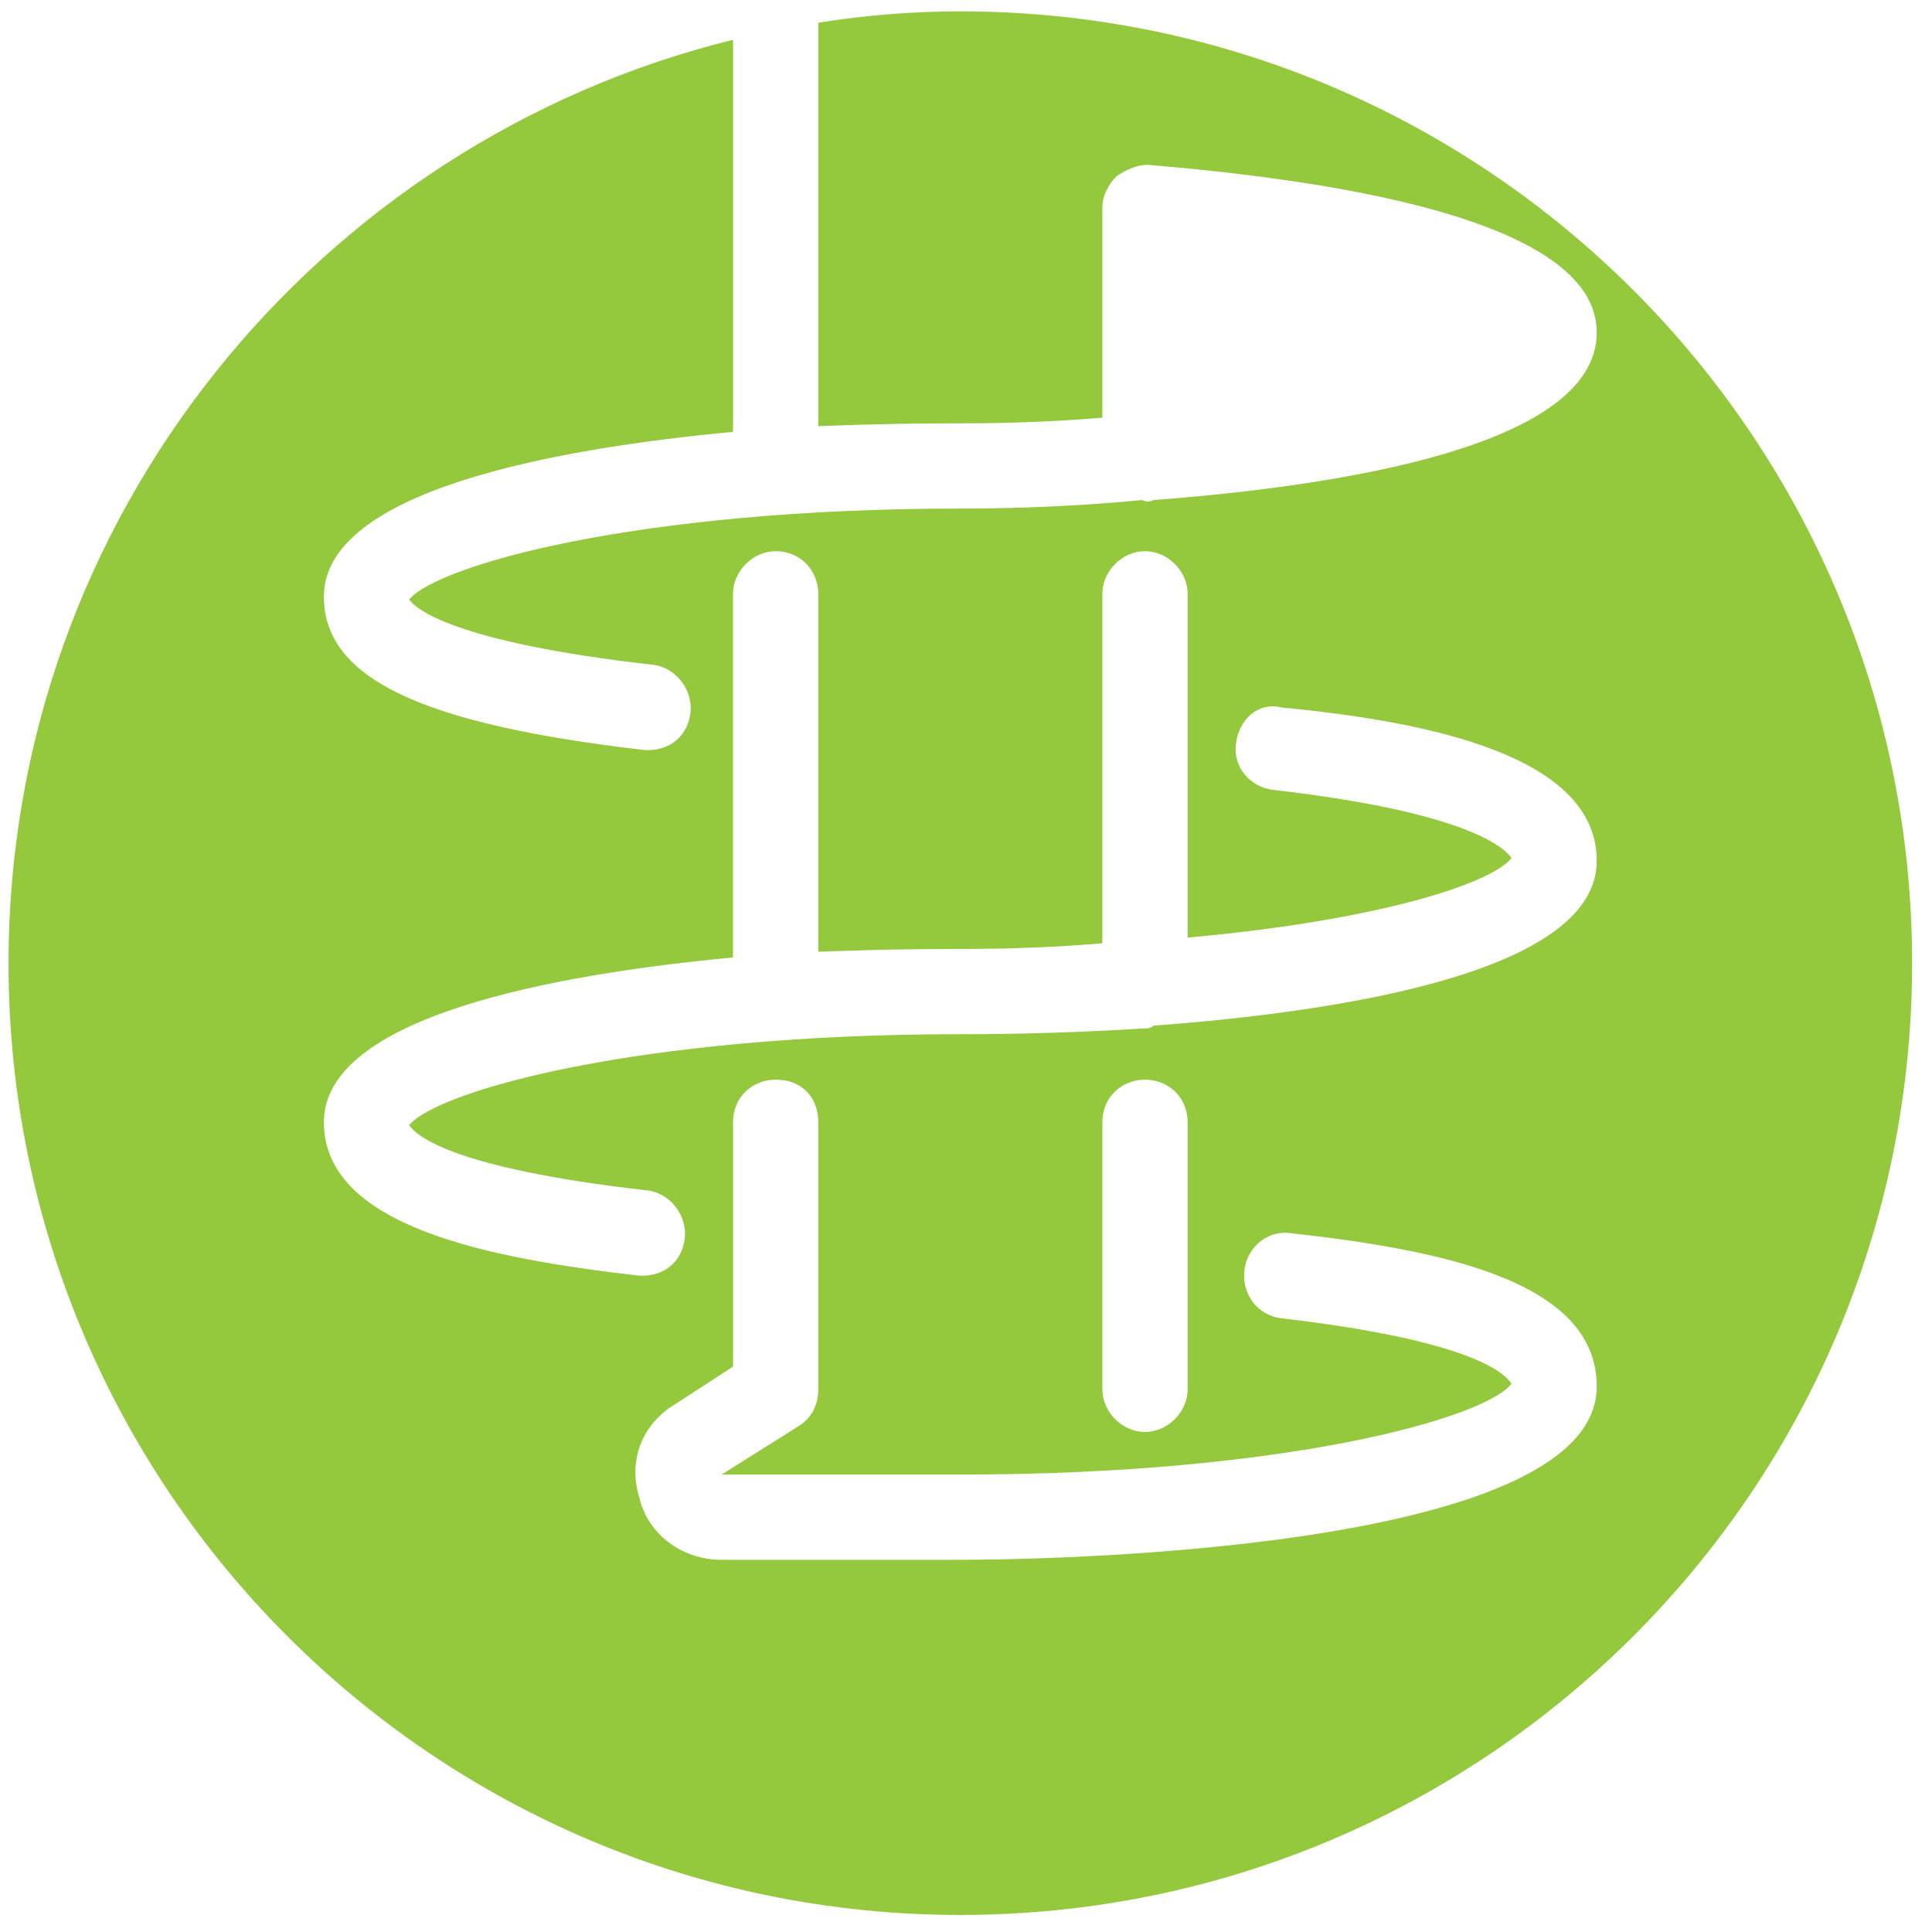
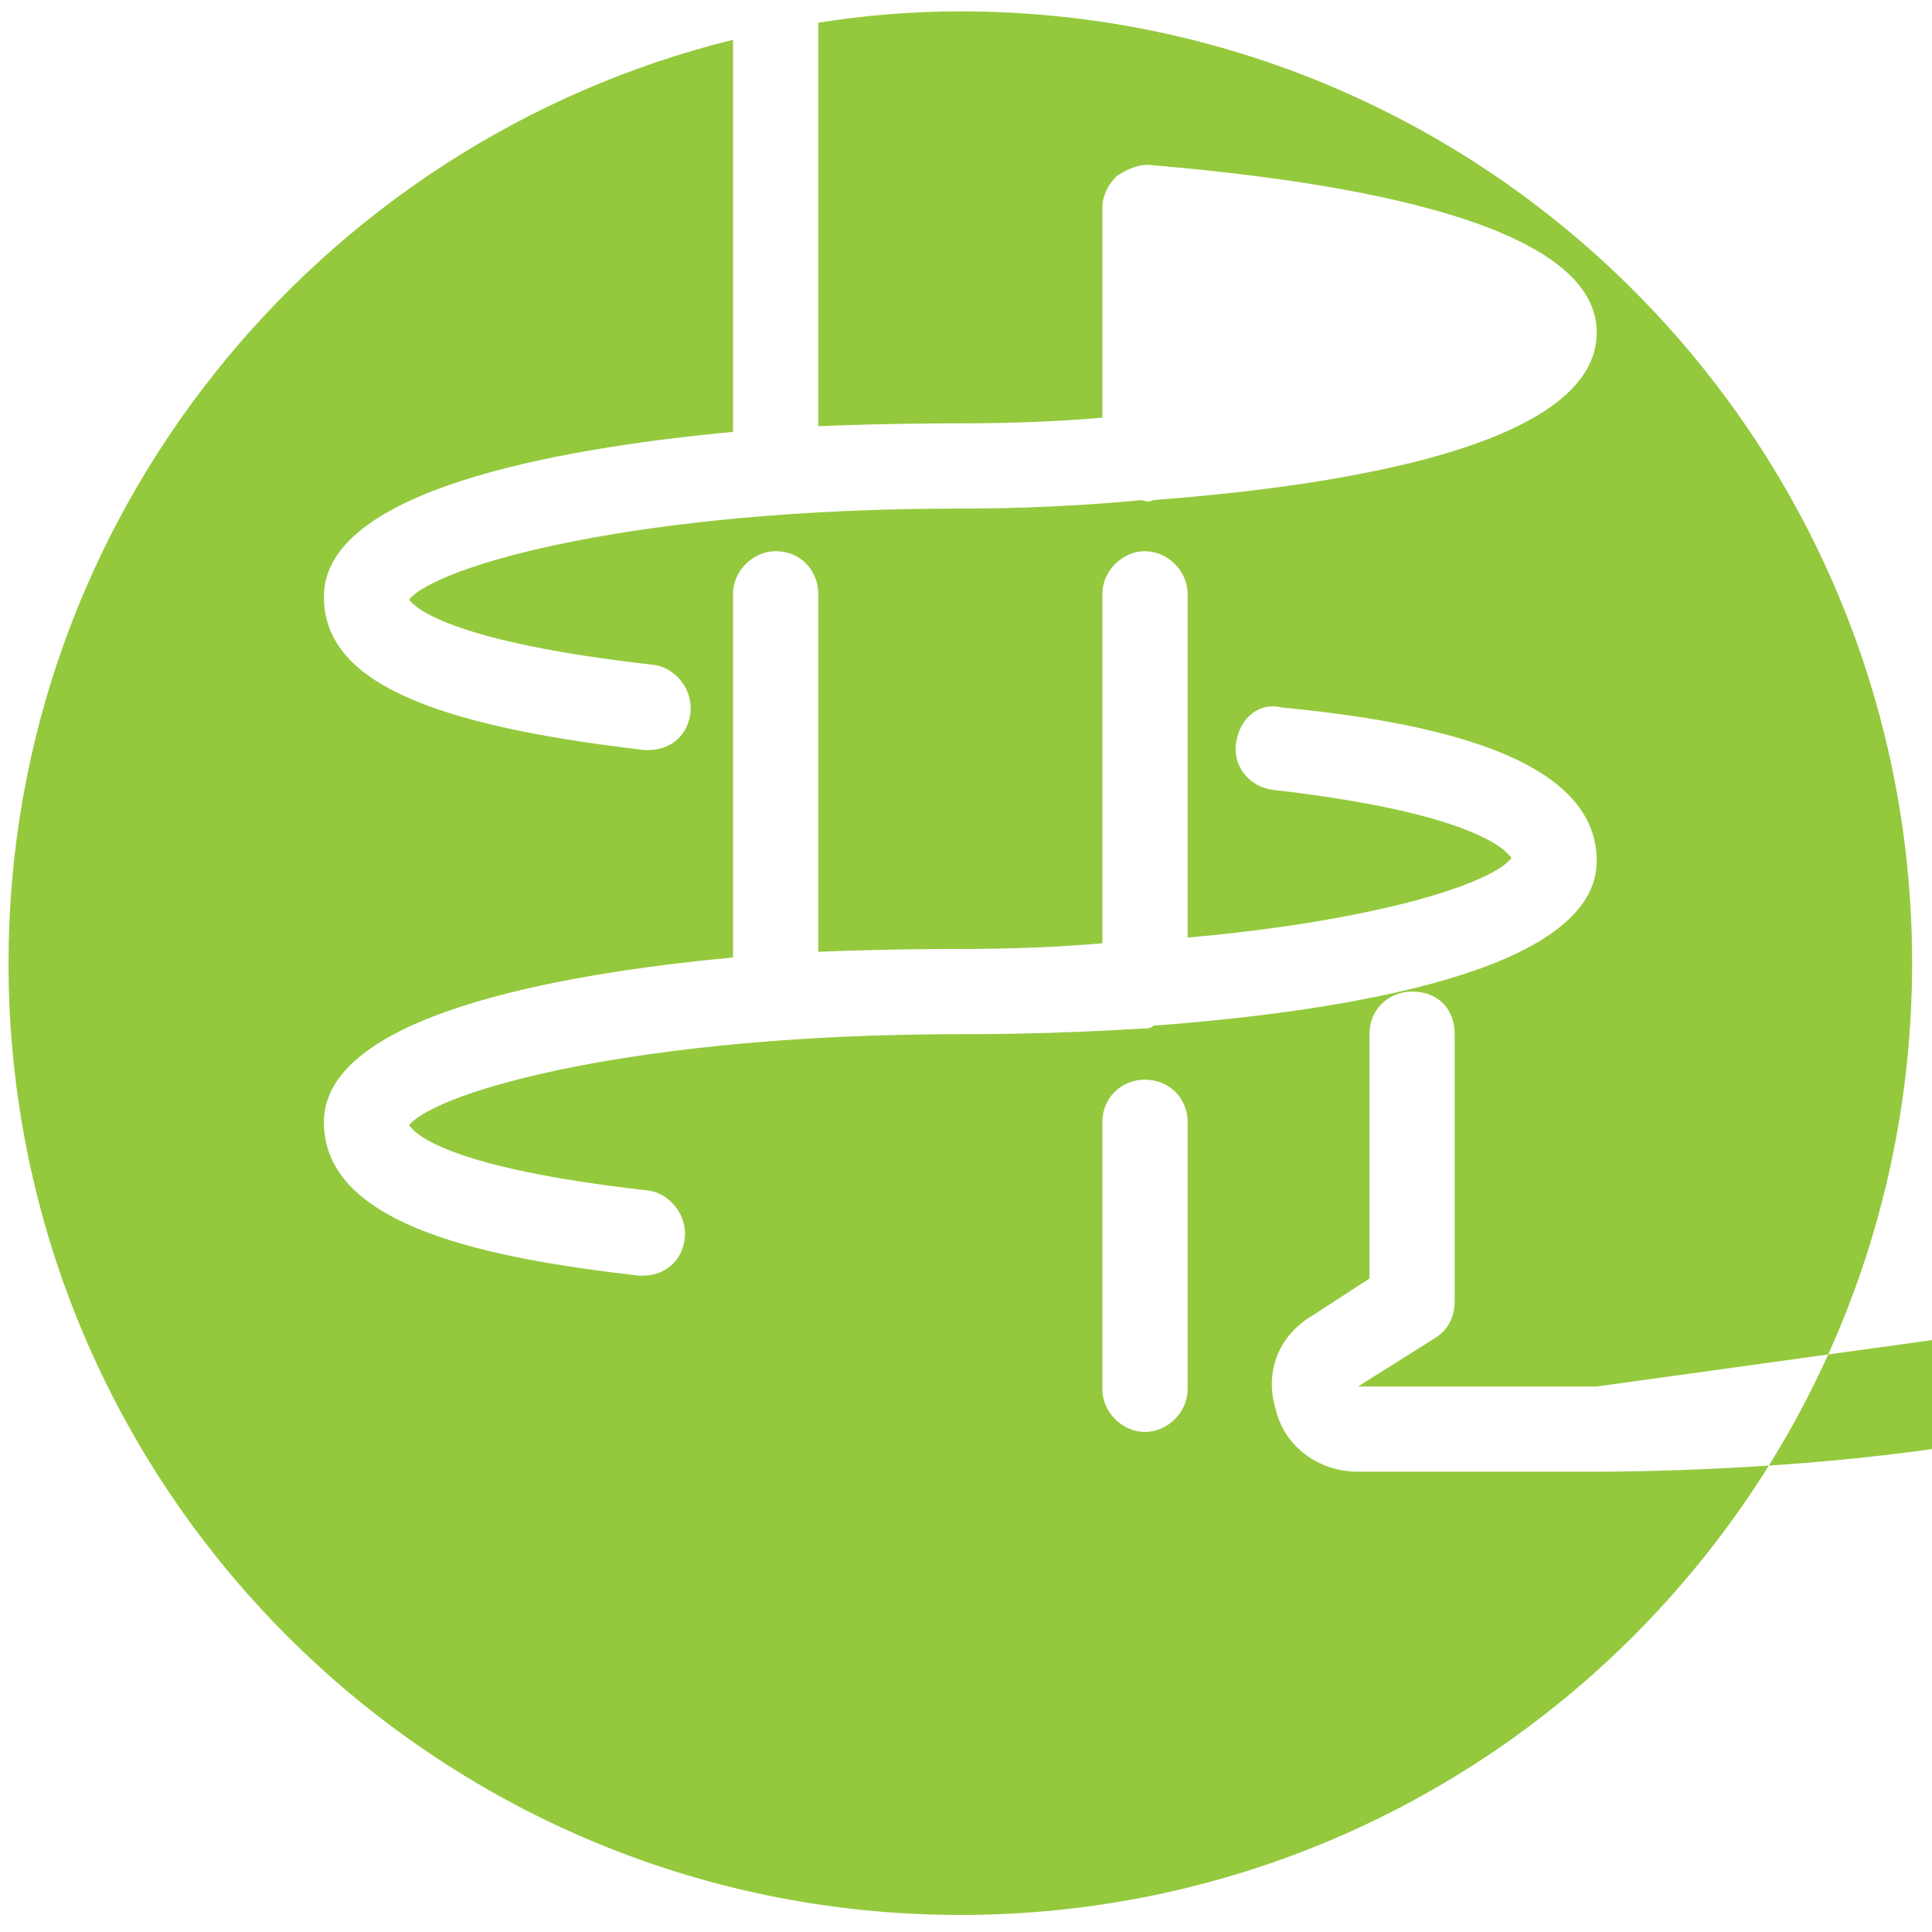
<svg xmlns="http://www.w3.org/2000/svg" version="1.2" viewBox="0 0 68 68" width="68" height="68">
  <style>.a{fill:#94c93d}</style>
-   <path fill-rule="evenodd" class="a" d="m67.3 33.9c0 18.5-15 33.5-33.5 33.5-18.5 0-33.5-15-33.5-33.5 0-15.7 10.9-28.9 25.5-32.5v13.8c-6.4 0.6-14.4 2.1-14.4 5.8 0 2.9 3.5 4.5 11.3 5.4q0 0 0.1 0c0.8 0 1.4-0.5 1.5-1.3 0.1-0.8-0.5-1.6-1.3-1.7-7.1-0.8-8.4-2-8.6-2.3 1-1.2 8-3.2 19.4-3.2 0.7 0 3.3 0 6.4-0.3q0.2 0.1 0.4 0c6.6-0.5 15.6-1.9 15.6-5.9 0-4.1-9.9-5.4-15.8-5.9-0.4 0-0.8 0.2-1.1 0.4-0.3 0.3-0.5 0.7-0.5 1.1v7.4q-2.3 0.2-5 0.2c-0.6 0-2.5 0-5 0.1v-14.2q2.5-0.4 5-0.4c18.5 0 33.5 15 33.5 33.5zm-11.1 14.9c0-3.7-5.4-4.8-10.8-5.4-0.8-0.1-1.5 0.5-1.6 1.3-0.1 0.9 0.5 1.6 1.3 1.7 6.9 0.8 7.9 2 8.1 2.3-0.9 1.2-7.9 3.2-19.4 3.2h-8.4l2.7-1.7c0.5-0.3 0.7-0.8 0.7-1.3v-9.4c0-0.9-0.6-1.5-1.5-1.5-0.8 0-1.5 0.6-1.5 1.5v8.6l-2 1.3c-1.2 0.7-1.7 2-1.3 3.3 0.3 1.3 1.5 2.2 2.9 2.2h8.4c2.3 0 22.4-0.2 22.4-6.1zm-15.9 1.6c0.8 0 1.5-0.7 1.5-1.5v-9.4c0-0.9-0.7-1.5-1.5-1.5-0.8 0-1.5 0.6-1.5 1.5v9.4c0 0.8 0.7 1.5 1.5 1.5zm15.9-20.1c0-3.7-5.9-4.9-11.1-5.4-0.8-0.2-1.5 0.4-1.6 1.3-0.1 0.8 0.5 1.5 1.3 1.6 7 0.8 8.2 2.1 8.4 2.4-0.7 0.9-4.7 2.2-11.4 2.8v-12.1c0-0.8-0.7-1.5-1.5-1.5-0.8 0-1.5 0.7-1.5 1.5v12.3q-2.3 0.2-5 0.2c-0.6 0-2.5 0-5 0.1v-12.6c0-0.8-0.6-1.5-1.5-1.5-0.8 0-1.5 0.7-1.5 1.5v12.8c-6.4 0.6-14.4 2.1-14.4 5.8 0 3.7 5.9 4.8 11.1 5.4q0 0 0.1 0c0.8 0 1.4-0.5 1.5-1.3 0.1-0.8-0.5-1.6-1.3-1.7-7.1-0.8-8.2-2-8.4-2.3 1-1.2 8-3.2 19.4-3.2 0.7 0 3.3 0 6.4-0.2q0 0 0.1 0 0.2 0 0.3-0.1c6.7-0.5 15.6-1.9 15.6-5.8z" />
+   <path fill-rule="evenodd" class="a" d="m67.3 33.9c0 18.5-15 33.5-33.5 33.5-18.5 0-33.5-15-33.5-33.5 0-15.7 10.9-28.9 25.5-32.5v13.8c-6.4 0.6-14.4 2.1-14.4 5.8 0 2.9 3.5 4.5 11.3 5.4q0 0 0.1 0c0.8 0 1.4-0.5 1.5-1.3 0.1-0.8-0.5-1.6-1.3-1.7-7.1-0.8-8.4-2-8.6-2.3 1-1.2 8-3.2 19.4-3.2 0.7 0 3.3 0 6.4-0.3q0.2 0.1 0.4 0c6.6-0.5 15.6-1.9 15.6-5.9 0-4.1-9.9-5.4-15.8-5.9-0.4 0-0.8 0.2-1.1 0.4-0.3 0.3-0.5 0.7-0.5 1.1v7.4q-2.3 0.2-5 0.2c-0.6 0-2.5 0-5 0.1v-14.2q2.5-0.4 5-0.4c18.5 0 33.5 15 33.5 33.5zm-11.1 14.9h-8.4l2.7-1.7c0.5-0.3 0.7-0.8 0.7-1.3v-9.4c0-0.9-0.6-1.5-1.5-1.5-0.8 0-1.5 0.6-1.5 1.5v8.6l-2 1.3c-1.2 0.7-1.7 2-1.3 3.3 0.3 1.3 1.5 2.2 2.9 2.2h8.4c2.3 0 22.4-0.2 22.4-6.1zm-15.9 1.6c0.8 0 1.5-0.7 1.5-1.5v-9.4c0-0.9-0.7-1.5-1.5-1.5-0.8 0-1.5 0.6-1.5 1.5v9.4c0 0.8 0.7 1.5 1.5 1.5zm15.9-20.1c0-3.7-5.9-4.9-11.1-5.4-0.8-0.2-1.5 0.4-1.6 1.3-0.1 0.8 0.5 1.5 1.3 1.6 7 0.8 8.2 2.1 8.4 2.4-0.7 0.9-4.7 2.2-11.4 2.8v-12.1c0-0.8-0.7-1.5-1.5-1.5-0.8 0-1.5 0.7-1.5 1.5v12.3q-2.3 0.2-5 0.2c-0.6 0-2.5 0-5 0.1v-12.6c0-0.8-0.6-1.5-1.5-1.5-0.8 0-1.5 0.7-1.5 1.5v12.8c-6.4 0.6-14.4 2.1-14.4 5.8 0 3.7 5.9 4.8 11.1 5.4q0 0 0.1 0c0.8 0 1.4-0.5 1.5-1.3 0.1-0.8-0.5-1.6-1.3-1.7-7.1-0.8-8.2-2-8.4-2.3 1-1.2 8-3.2 19.4-3.2 0.7 0 3.3 0 6.4-0.2q0 0 0.1 0 0.2 0 0.3-0.1c6.7-0.5 15.6-1.9 15.6-5.8z" />
</svg>